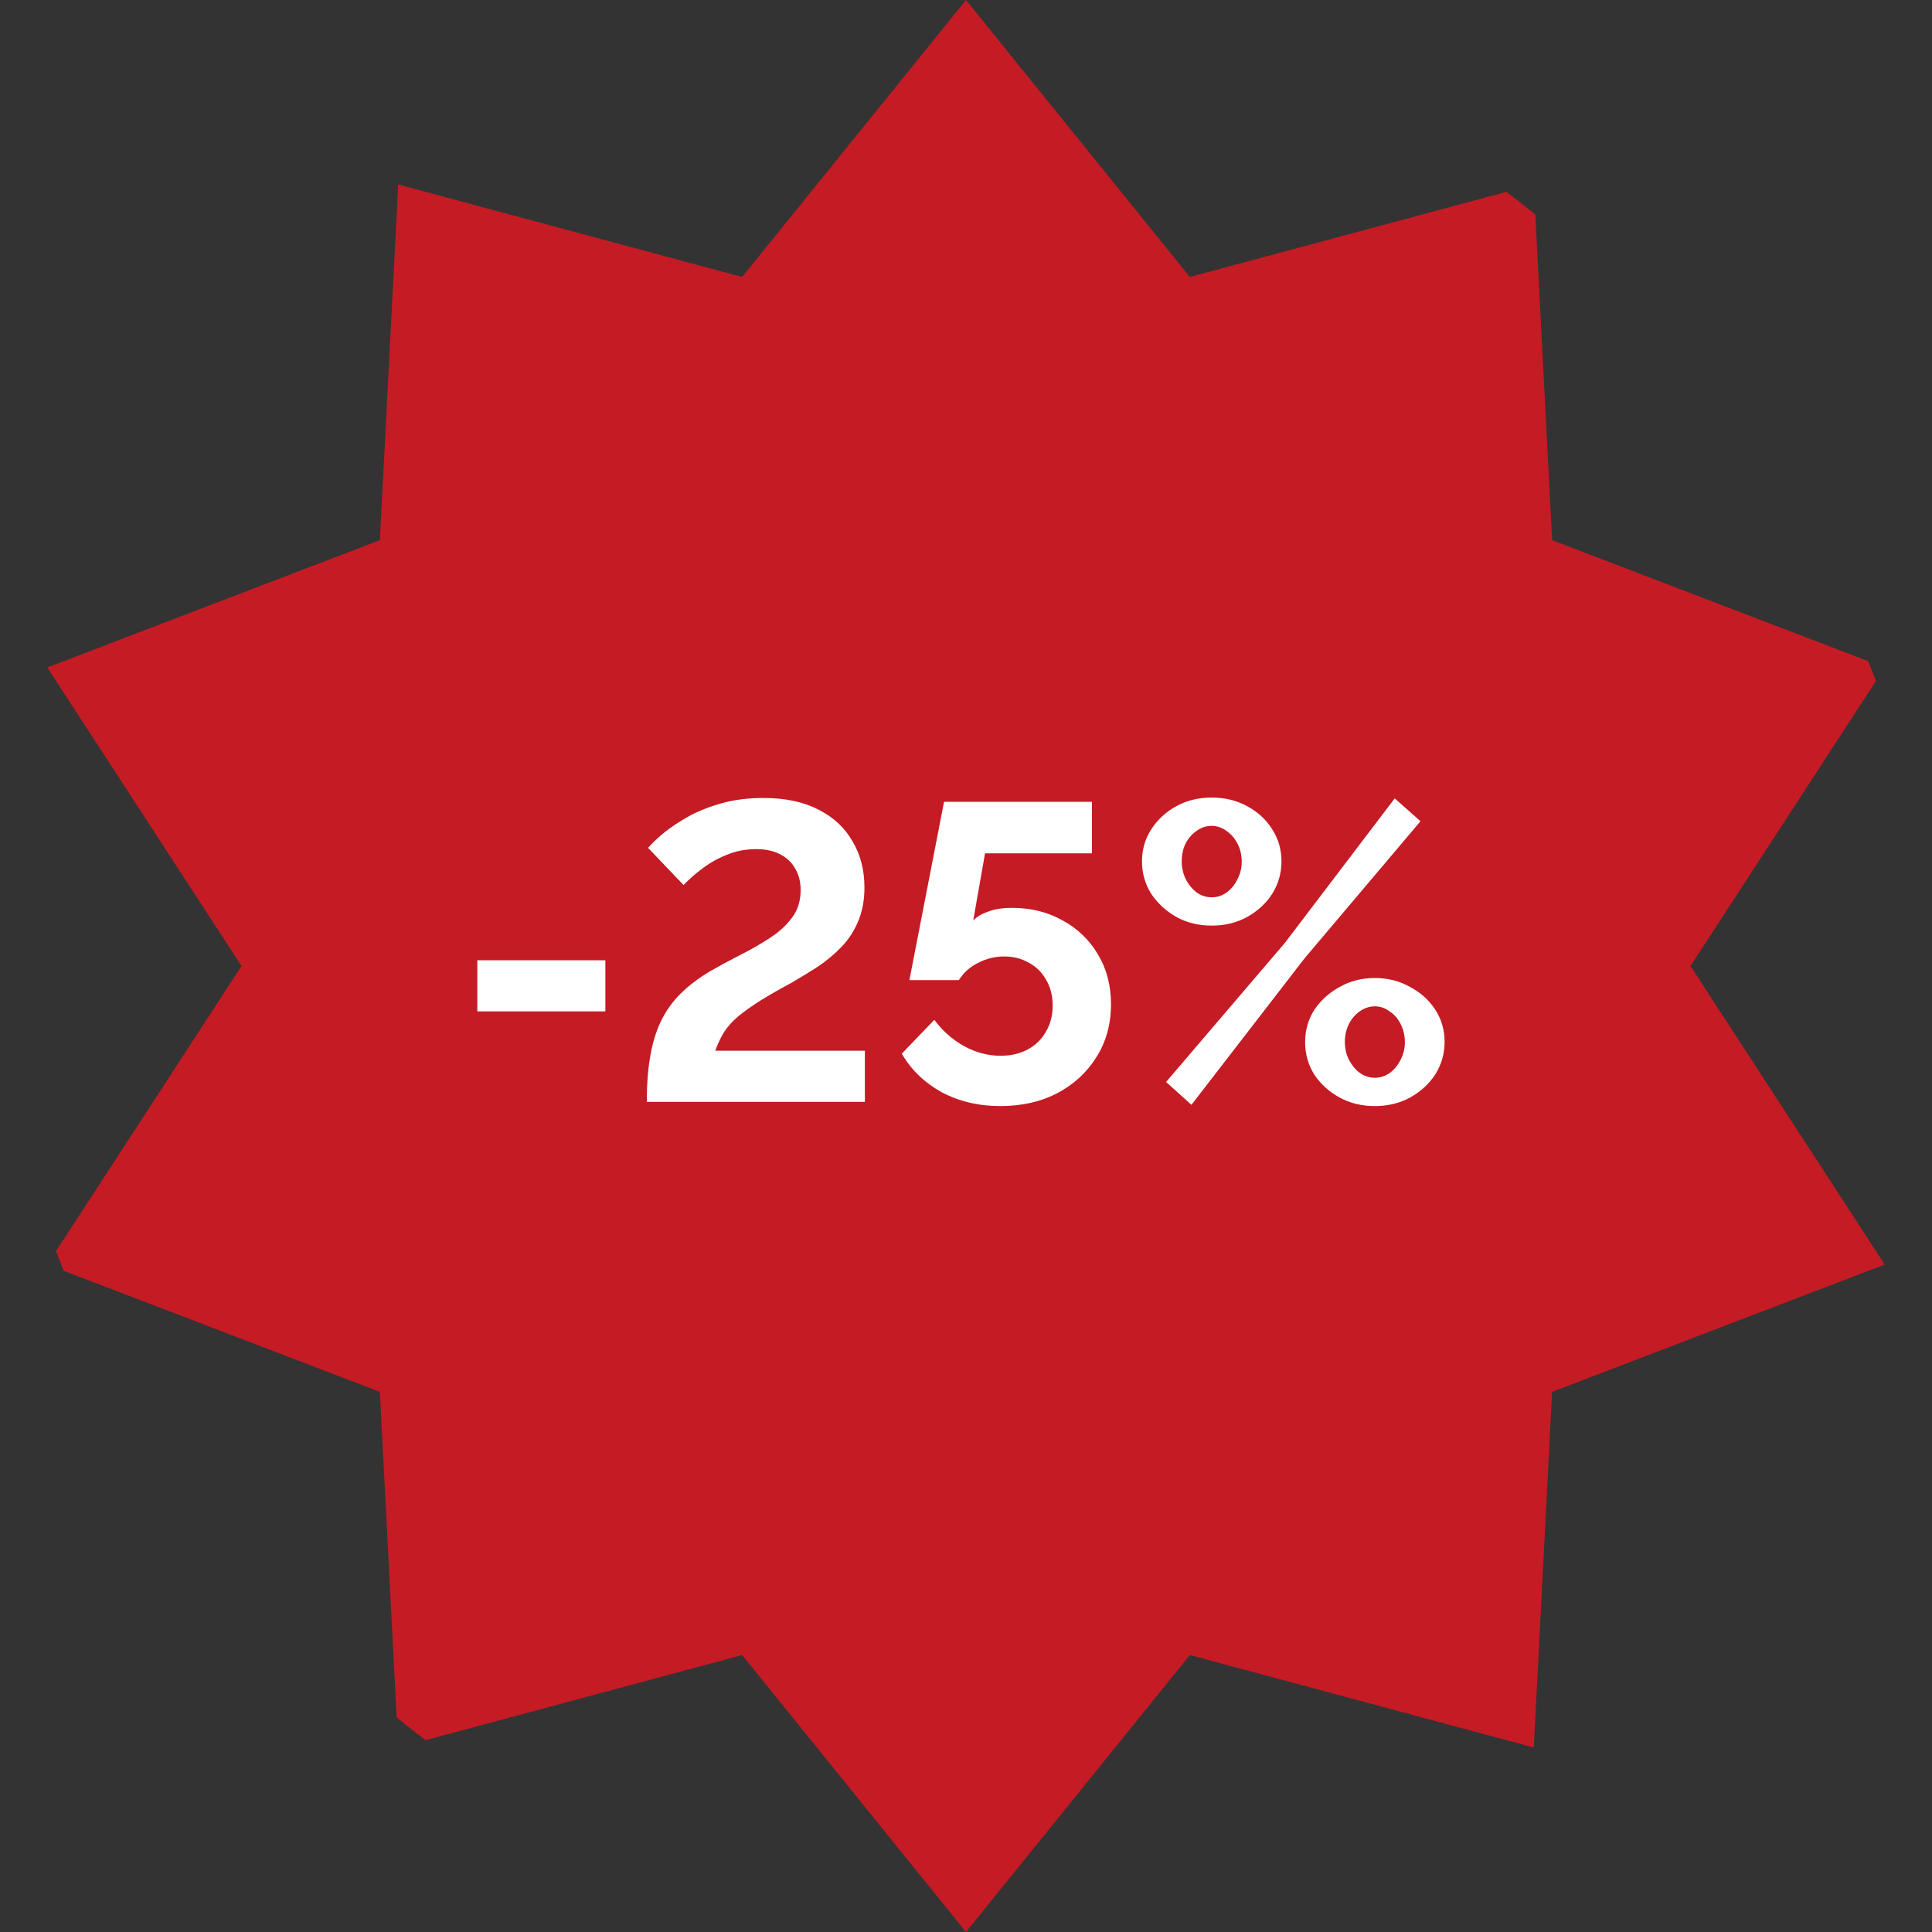
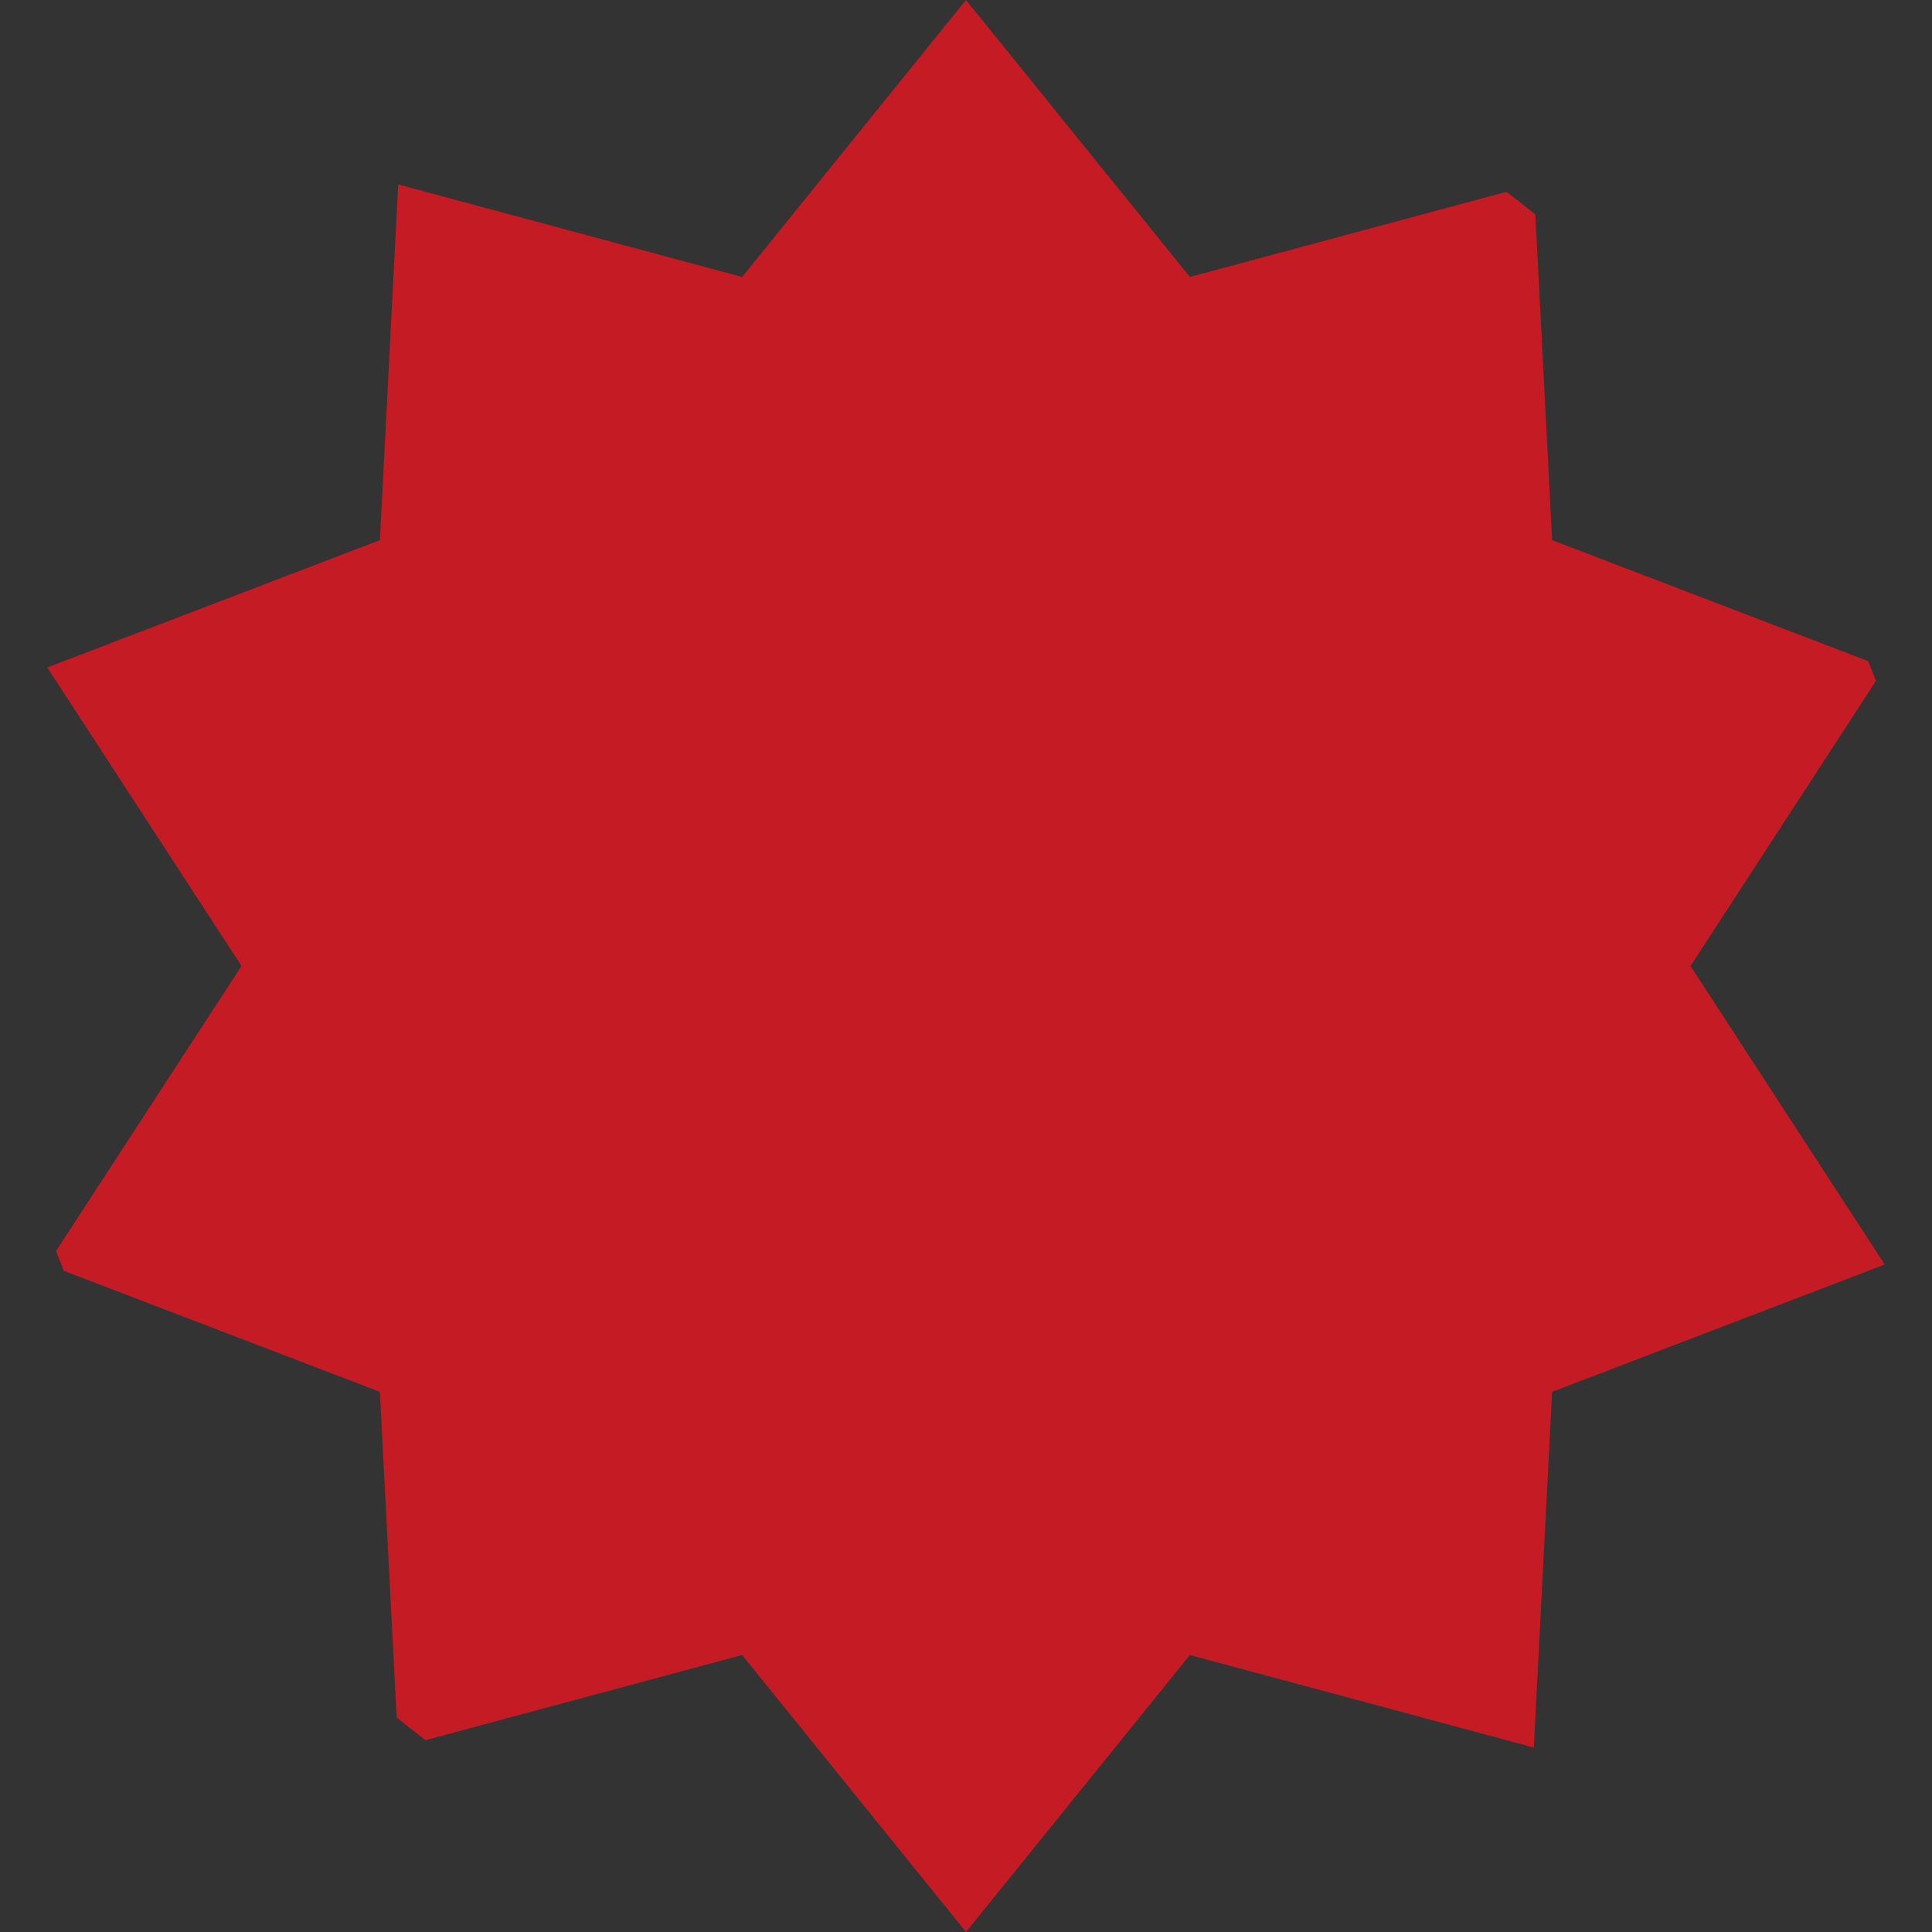
<svg xmlns="http://www.w3.org/2000/svg" width="64" height="64" viewBox="0 0 64 64" fill="none">
  <rect x="0" y="0" width="64" height="64" fill="#333333" stroke="none" />
  <g clip-path="url(#clip0_1495_28153)">
    <path d="M32 0L39.416 9.175L50.809 6.111L51.416 17.893L62.434 22.111L56 32L62.434 41.889L51.416 46.107L50.809 57.889L39.416 54.825L32 64L24.584 54.825L13.191 57.889L12.584 46.107L1.566 41.889L8 32L1.566 22.111L12.584 17.893L13.191 6.111L24.584 9.175L32 0Z" fill="#C51B24" />
-     <path d="M15.812 33.504V31.81H20.054V33.504H15.812ZM21.426 36.5C21.426 35.931 21.463 35.431 21.538 35.002C21.612 34.563 21.729 34.176 21.888 33.84C22.056 33.495 22.27 33.191 22.532 32.93C22.793 32.669 23.115 32.421 23.498 32.188C23.824 32.001 24.16 31.819 24.506 31.642C24.86 31.465 25.187 31.278 25.486 31.082C25.794 30.886 26.041 30.662 26.228 30.41C26.424 30.158 26.522 29.85 26.522 29.486C26.522 29.206 26.461 28.968 26.34 28.772C26.228 28.567 26.06 28.408 25.836 28.296C25.621 28.184 25.36 28.128 25.052 28.128C24.697 28.128 24.366 28.193 24.058 28.324C23.759 28.445 23.488 28.599 23.246 28.786C23.012 28.963 22.812 29.141 22.644 29.318L21.468 28.086C21.598 27.937 21.776 27.769 22 27.582C22.233 27.395 22.508 27.213 22.826 27.036C23.152 26.859 23.521 26.714 23.932 26.602C24.342 26.49 24.795 26.434 25.29 26.434C26.018 26.434 26.629 26.565 27.124 26.826C27.618 27.078 27.992 27.428 28.244 27.876C28.505 28.315 28.636 28.823 28.636 29.402C28.636 29.822 28.566 30.195 28.426 30.522C28.295 30.839 28.113 31.119 27.88 31.362C27.646 31.605 27.385 31.824 27.096 32.02C26.806 32.207 26.508 32.389 26.2 32.566C25.714 32.827 25.322 33.056 25.024 33.252C24.725 33.448 24.487 33.63 24.31 33.798C24.142 33.966 24.011 34.134 23.918 34.302C23.834 34.461 23.759 34.629 23.694 34.806H28.65V36.5H21.426ZM33.135 36.64C32.416 36.64 31.768 36.486 31.189 36.178C30.62 35.861 30.181 35.436 29.873 34.904L30.951 33.784C31.222 34.148 31.549 34.437 31.931 34.652C32.323 34.867 32.729 34.974 33.149 34.974C33.485 34.974 33.784 34.904 34.045 34.764C34.306 34.624 34.507 34.428 34.647 34.176C34.797 33.924 34.871 33.635 34.871 33.308C34.871 32.991 34.801 32.711 34.661 32.468C34.521 32.216 34.33 32.025 34.087 31.894C33.844 31.754 33.569 31.684 33.261 31.684C32.962 31.684 32.678 31.754 32.407 31.894C32.136 32.025 31.922 32.216 31.763 32.468H30.125L31.273 26.56H36.173V28.268H32.631L32.239 30.494C32.351 30.373 32.514 30.275 32.729 30.2C32.944 30.116 33.21 30.074 33.527 30.074C34.153 30.074 34.712 30.214 35.207 30.494C35.702 30.765 36.089 31.138 36.369 31.614C36.658 32.09 36.803 32.641 36.803 33.266C36.803 33.929 36.64 34.517 36.313 35.03C35.996 35.534 35.562 35.931 35.011 36.22C34.47 36.5 33.844 36.64 33.135 36.64ZM40.14 30.662C39.711 30.662 39.323 30.569 38.978 30.382C38.633 30.186 38.352 29.929 38.138 29.612C37.932 29.285 37.83 28.926 37.83 28.534C37.83 28.142 37.932 27.787 38.138 27.47C38.352 27.143 38.633 26.887 38.978 26.7C39.323 26.513 39.711 26.42 40.14 26.42C40.569 26.42 40.956 26.513 41.302 26.7C41.657 26.887 41.937 27.143 42.142 27.47C42.347 27.787 42.45 28.142 42.45 28.534C42.45 28.926 42.347 29.285 42.142 29.612C41.937 29.929 41.657 30.186 41.302 30.382C40.956 30.569 40.569 30.662 40.14 30.662ZM40.14 29.724C40.327 29.724 40.495 29.668 40.644 29.556C40.793 29.444 40.91 29.299 40.994 29.122C41.087 28.945 41.134 28.753 41.134 28.548C41.134 28.324 41.087 28.123 40.994 27.946C40.901 27.769 40.779 27.629 40.63 27.526C40.48 27.414 40.317 27.358 40.14 27.358C39.953 27.358 39.785 27.414 39.636 27.526C39.486 27.629 39.365 27.769 39.272 27.946C39.188 28.123 39.146 28.319 39.146 28.534C39.146 28.749 39.193 28.949 39.286 29.136C39.379 29.313 39.501 29.458 39.65 29.57C39.799 29.673 39.962 29.724 40.14 29.724ZM45.544 36.64C45.114 36.64 44.727 36.547 44.382 36.36C44.036 36.173 43.757 35.921 43.542 35.604C43.337 35.277 43.234 34.918 43.234 34.526C43.234 34.125 43.337 33.765 43.542 33.448C43.757 33.131 44.036 32.879 44.382 32.692C44.727 32.496 45.114 32.398 45.544 32.398C45.973 32.398 46.361 32.496 46.706 32.692C47.06 32.879 47.34 33.131 47.546 33.448C47.751 33.765 47.854 34.12 47.854 34.512C47.854 34.904 47.751 35.263 47.546 35.59C47.34 35.907 47.06 36.164 46.706 36.36C46.361 36.547 45.973 36.64 45.544 36.64ZM45.544 35.702C45.73 35.702 45.898 35.646 46.048 35.534C46.197 35.422 46.314 35.277 46.398 35.1C46.491 34.923 46.538 34.731 46.538 34.526C46.538 34.302 46.491 34.101 46.398 33.924C46.314 33.747 46.193 33.607 46.034 33.504C45.885 33.392 45.721 33.336 45.544 33.336C45.367 33.336 45.199 33.392 45.04 33.504C44.891 33.607 44.769 33.751 44.676 33.938C44.592 34.115 44.55 34.307 44.55 34.512C44.55 34.736 44.596 34.937 44.69 35.114C44.783 35.291 44.904 35.436 45.054 35.548C45.203 35.651 45.367 35.702 45.544 35.702ZM38.628 35.842L42.562 31.236L46.202 26.448L47.056 27.204L43.22 31.74L39.468 36.598L38.628 35.842Z" fill="white" />
  </g>
  <defs>
    <clipPath id="clip0_1495_28153">
      <rect width="64" height="64" rx="32" fill="white" />
    </clipPath>
  </defs>
</svg>